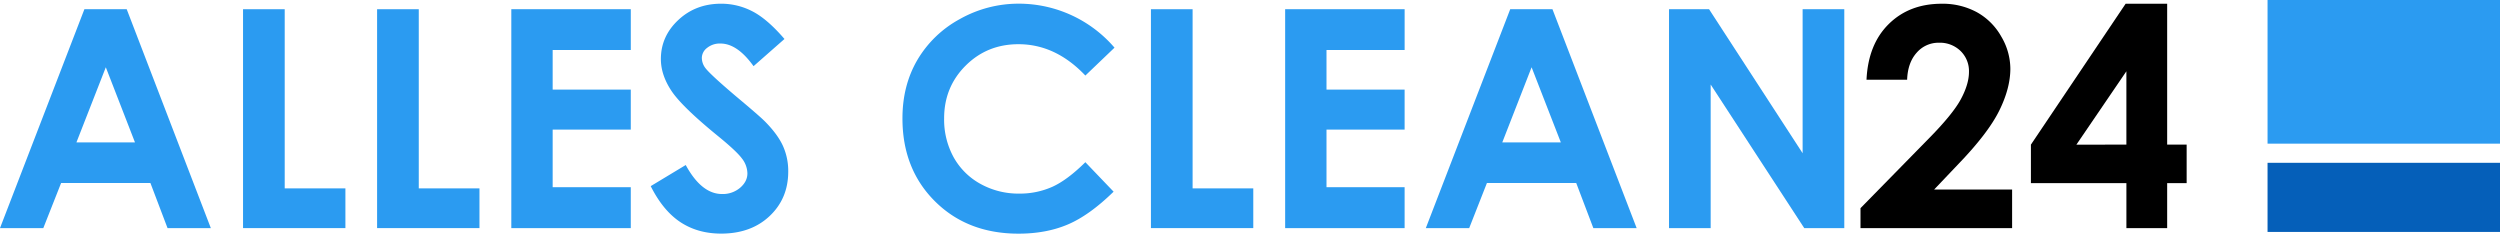
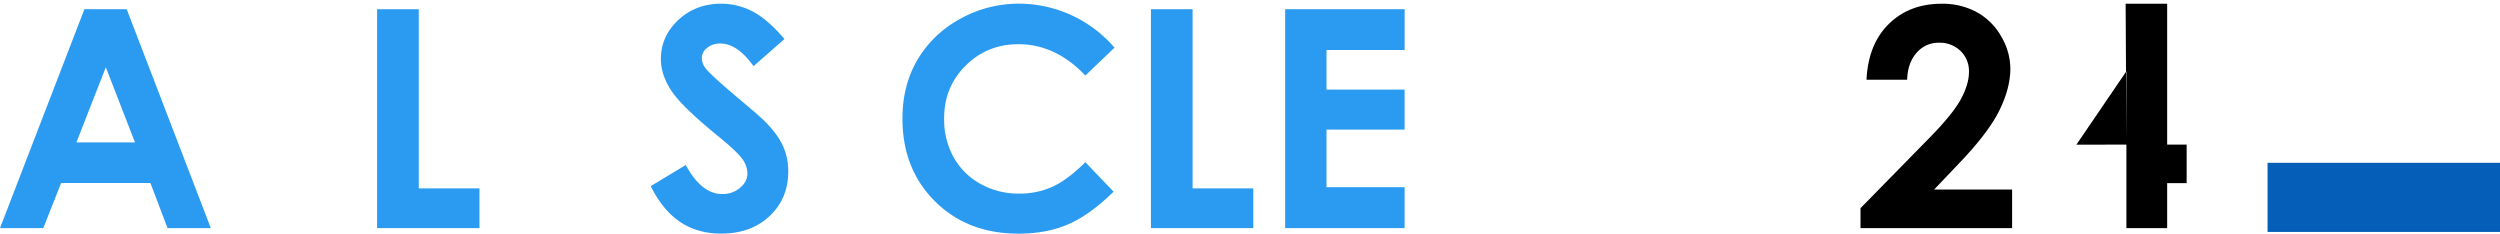
<svg xmlns="http://www.w3.org/2000/svg" viewBox="0 0 1435.77 134.16">
  <defs>
    <style>.a{fill:#2b9bf1;}.b{fill:#055fb9;}</style>
  </defs>
  <title>LOGO-VEKTOR</title>
-   <rect class="a" x="1302.27" width="133.5" height="82.5" />
  <rect class="b" x="1302.27" y="93.5" width="133.5" height="39.7" />
  <path class="a" d="M54.7,5.3H79L127.31,131H102.45l-9.83-25.89H41.32L31.1,131H6.23ZM67,38.63,50.12,81.78H83.75Z" transform="translate(-6.23)" />
-   <path class="a" d="M145.81,5.3h23.93V108.19H204.6V131H145.81Z" transform="translate(-6.23)" />
  <path class="a" d="M222.8,5.3h23.93V108.19h34.86V131H222.8Z" transform="translate(-6.23)" />
-   <path class="a" d="M299.88,5.3h68.62V28.72H323.63V51.45h44.86v23H323.63V107.5h44.86V131H299.88Z" transform="translate(-6.23)" />
  <path class="a" d="M456.76,22.39,439,38q-9.33-13-19-13a11.56,11.56,0,0,0-7.7,2.52,7.34,7.34,0,0,0-3,5.68,9.73,9.73,0,0,0,2.14,6Q414.39,43,429,55.38q13.69,11.45,16.61,14.44,7.27,7.35,10.31,14.06a35.1,35.1,0,0,1,3,14.65q0,15.47-10.69,25.55T420.4,134.16q-13.43,0-23.4-6.58T379.94,106.9l20.11-12.13q9.07,16.66,20.88,16.66a15.37,15.37,0,0,0,10.35-3.59q4.19-3.59,4.19-8.29A14.31,14.31,0,0,0,432.32,91q-3.17-4.27-14-13.07-20.54-16.75-26.54-25.85t-6-18.16q0-13.07,10-22.43t24.6-9.36A38.81,38.81,0,0,1,438.32,6.5Q446.84,10.86,456.76,22.39Z" transform="translate(-6.23)" />
  <path class="a" d="M646.29,27.39l-16.73,16q-17.07-18-38.42-18-18,0-30.35,12.32T548.45,68a44.89,44.89,0,0,0,5.46,22.32,39.16,39.16,0,0,0,15.45,15.31,44.87,44.87,0,0,0,22.2,5.56,45.73,45.73,0,0,0,19-3.89q8.62-3.89,19-14.15l16.22,16.93q-13.93,13.59-26.32,18.85t-28.28,5.26q-29.31,0-48-18.59T524.52,67.94q0-18.8,8.5-33.41A63.22,63.22,0,0,1,557.38,11a68.68,68.68,0,0,1,34.14-8.89,72.46,72.46,0,0,1,54.77,25.25Z" transform="translate(-6.23)" />
  <path class="a" d="M667.22,5.3h23.93V108.19H726V131H667.22Z" transform="translate(-6.23)" />
  <path class="a" d="M744.3,5.3h68.62V28.72H768.05V51.45h44.86v23H768.05V107.5h44.86V131H744.3Z" transform="translate(-6.23)" />
-   <path class="a" d="M873.56,5.3h24.26L946.17,131H921.3l-9.83-25.89H860.18L850,131H825.09Zm12.28,33.33L869,81.78h33.63Z" transform="translate(-6.23)" />
-   <path class="a" d="M964.76,5.3h23L1041.49,88V5.3h23.93V131h-23L988.68,48.54V131H964.76Z" transform="translate(-6.23)" />
  <path d="M1101.51,45.81h-23.33q.94-20.34,12.77-32t30.38-11.66A41.19,41.19,0,0,1,1141.54,7a36.17,36.17,0,0,1,14,13.93,36.61,36.61,0,0,1,5.25,18.5q0,11.2-6.37,24.1T1131.14,94L1117,108.87h44.8V131h-87.07V119.55l38.88-39.65q14.1-14.27,18.76-22.94t4.66-15.68a16.13,16.13,0,0,0-4.83-12,17,17,0,0,0-12.43-4.74A16.49,16.49,0,0,0,1107,30.26Q1101.85,36,1101.51,45.81Z" transform="translate(-6.23)" />
-   <path d="M1227,2.14h23.85V83.06h11.19v22.13h-11.19V131h-23.41V105.19H1172.6V83.06Zm.43,80.92V40.94l-28.71,42.13Z" transform="translate(-6.23)" />
+   <path d="M1227,2.14h23.85V83.06h11.19v22.13h-11.19V131h-23.41V105.19V83.06Zm.43,80.92V40.94l-28.71,42.13Z" transform="translate(-6.23)" />
</svg>